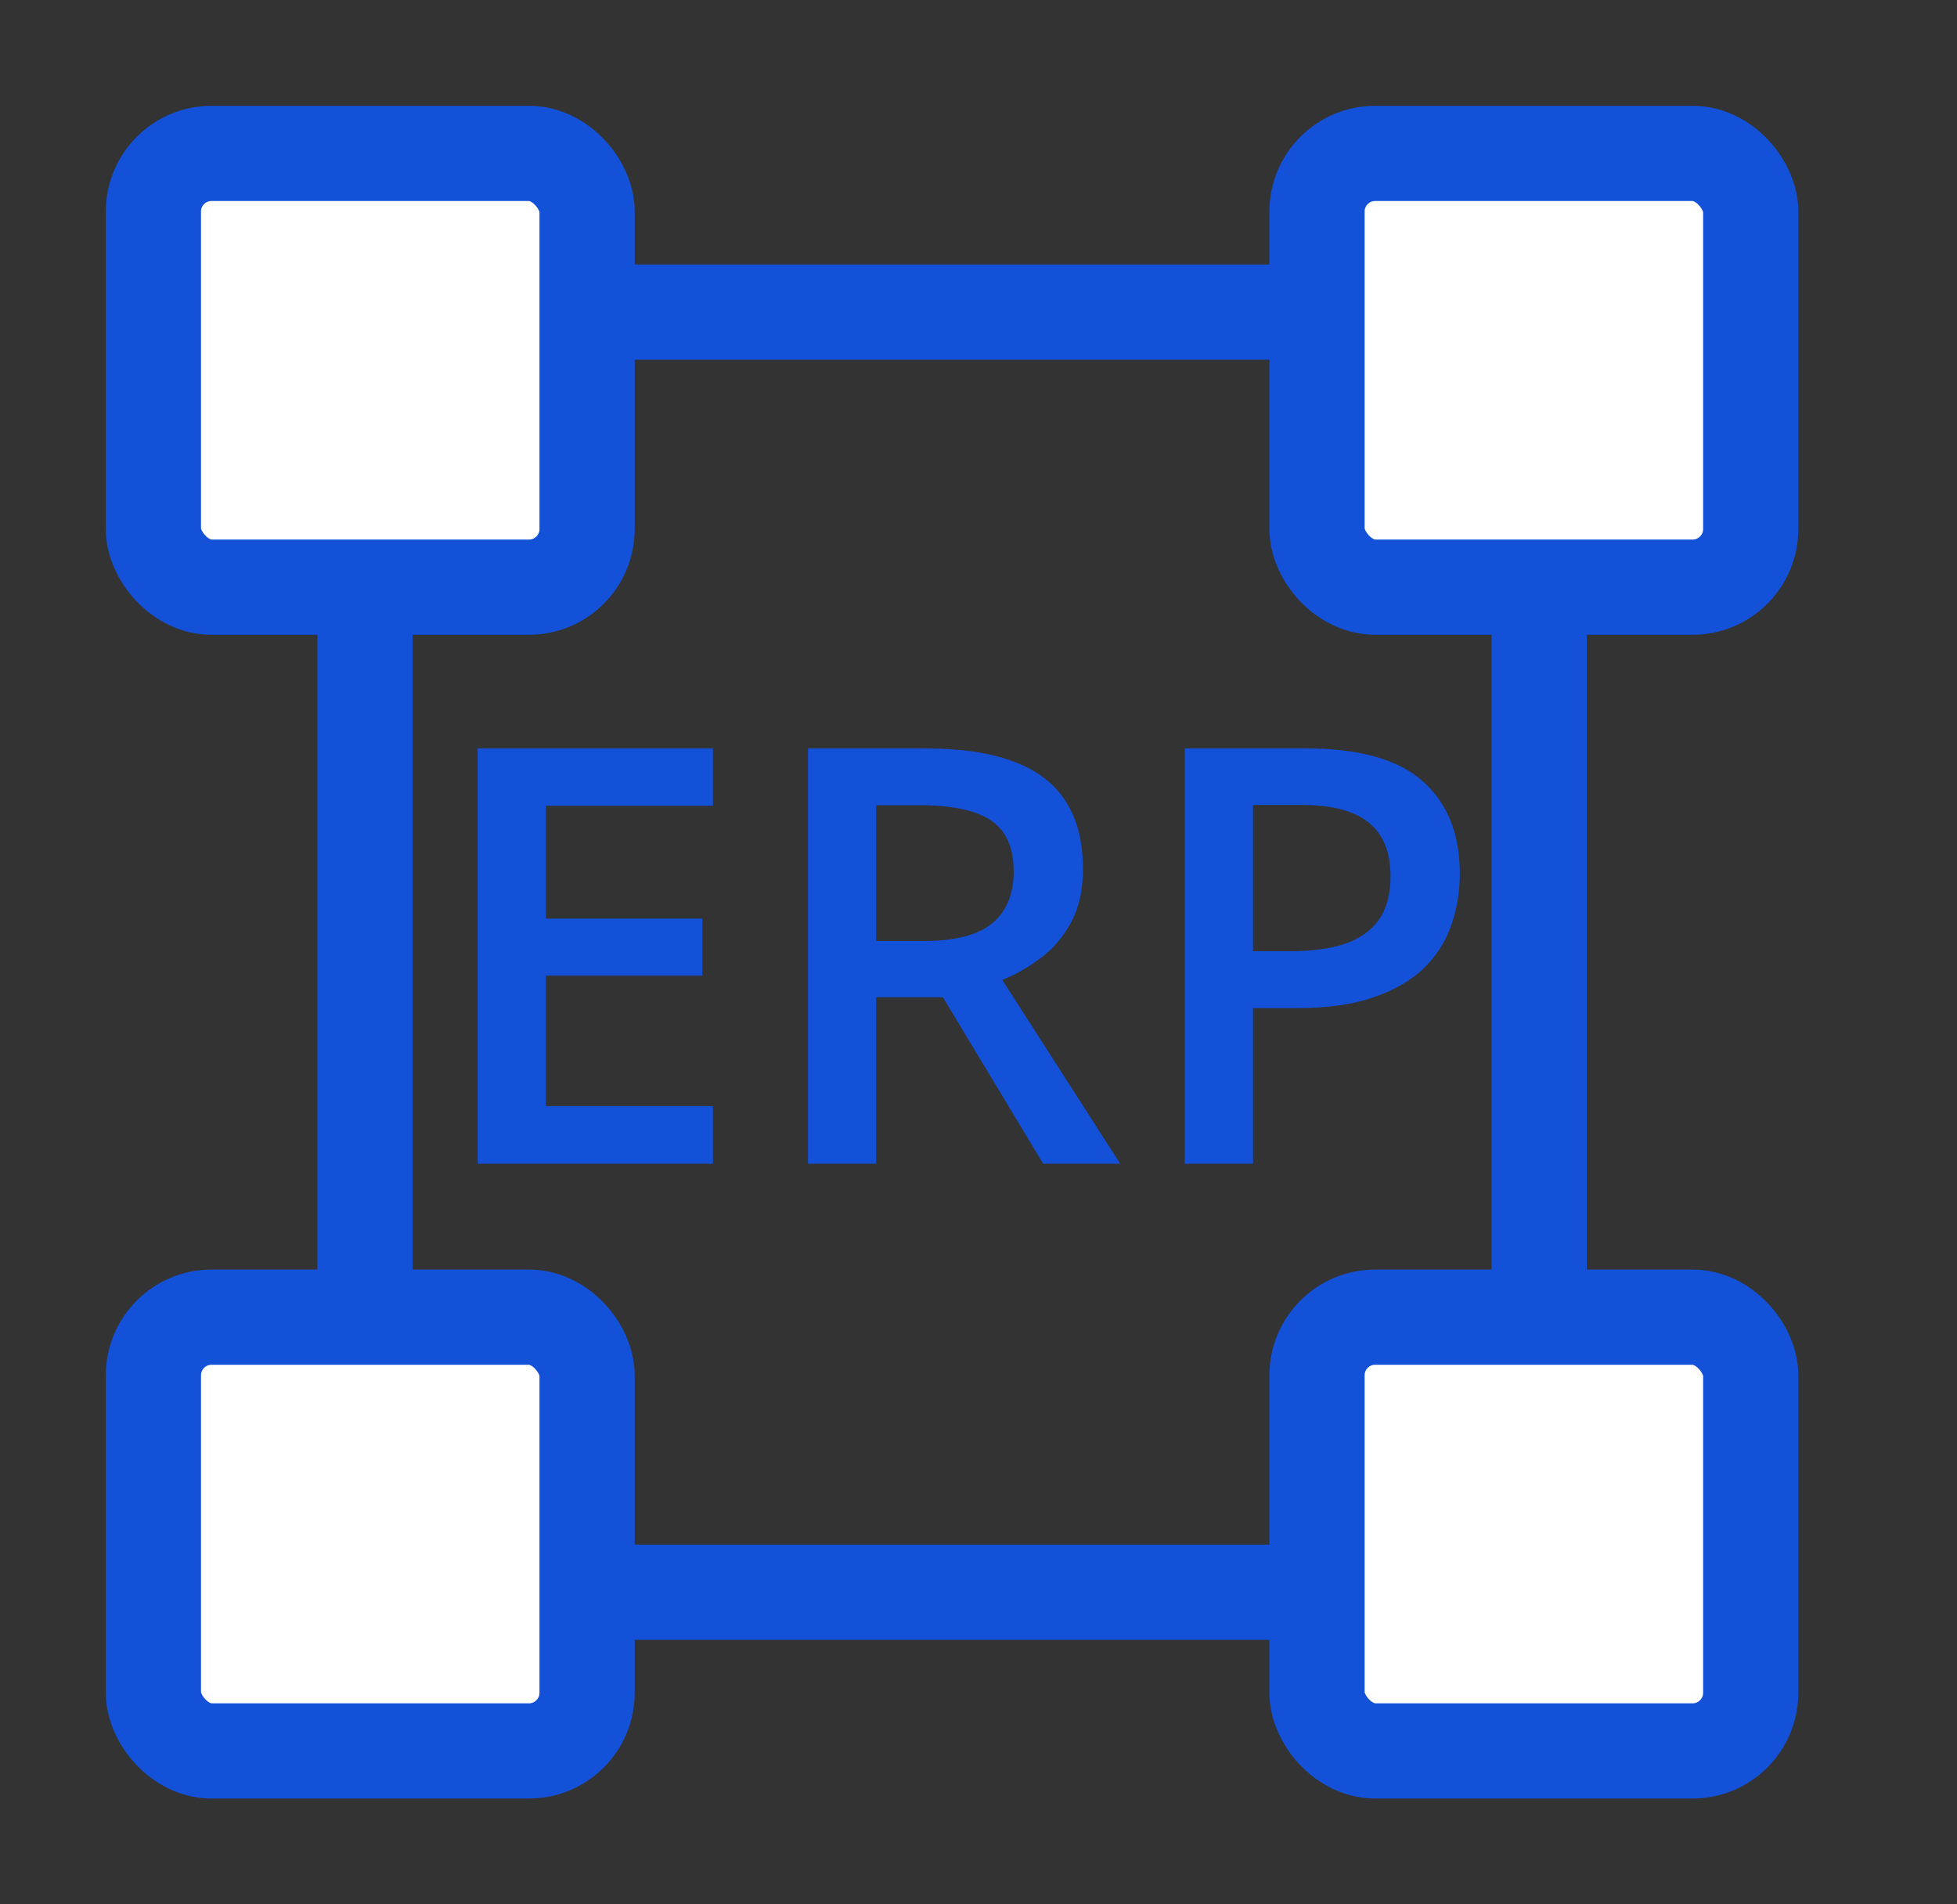
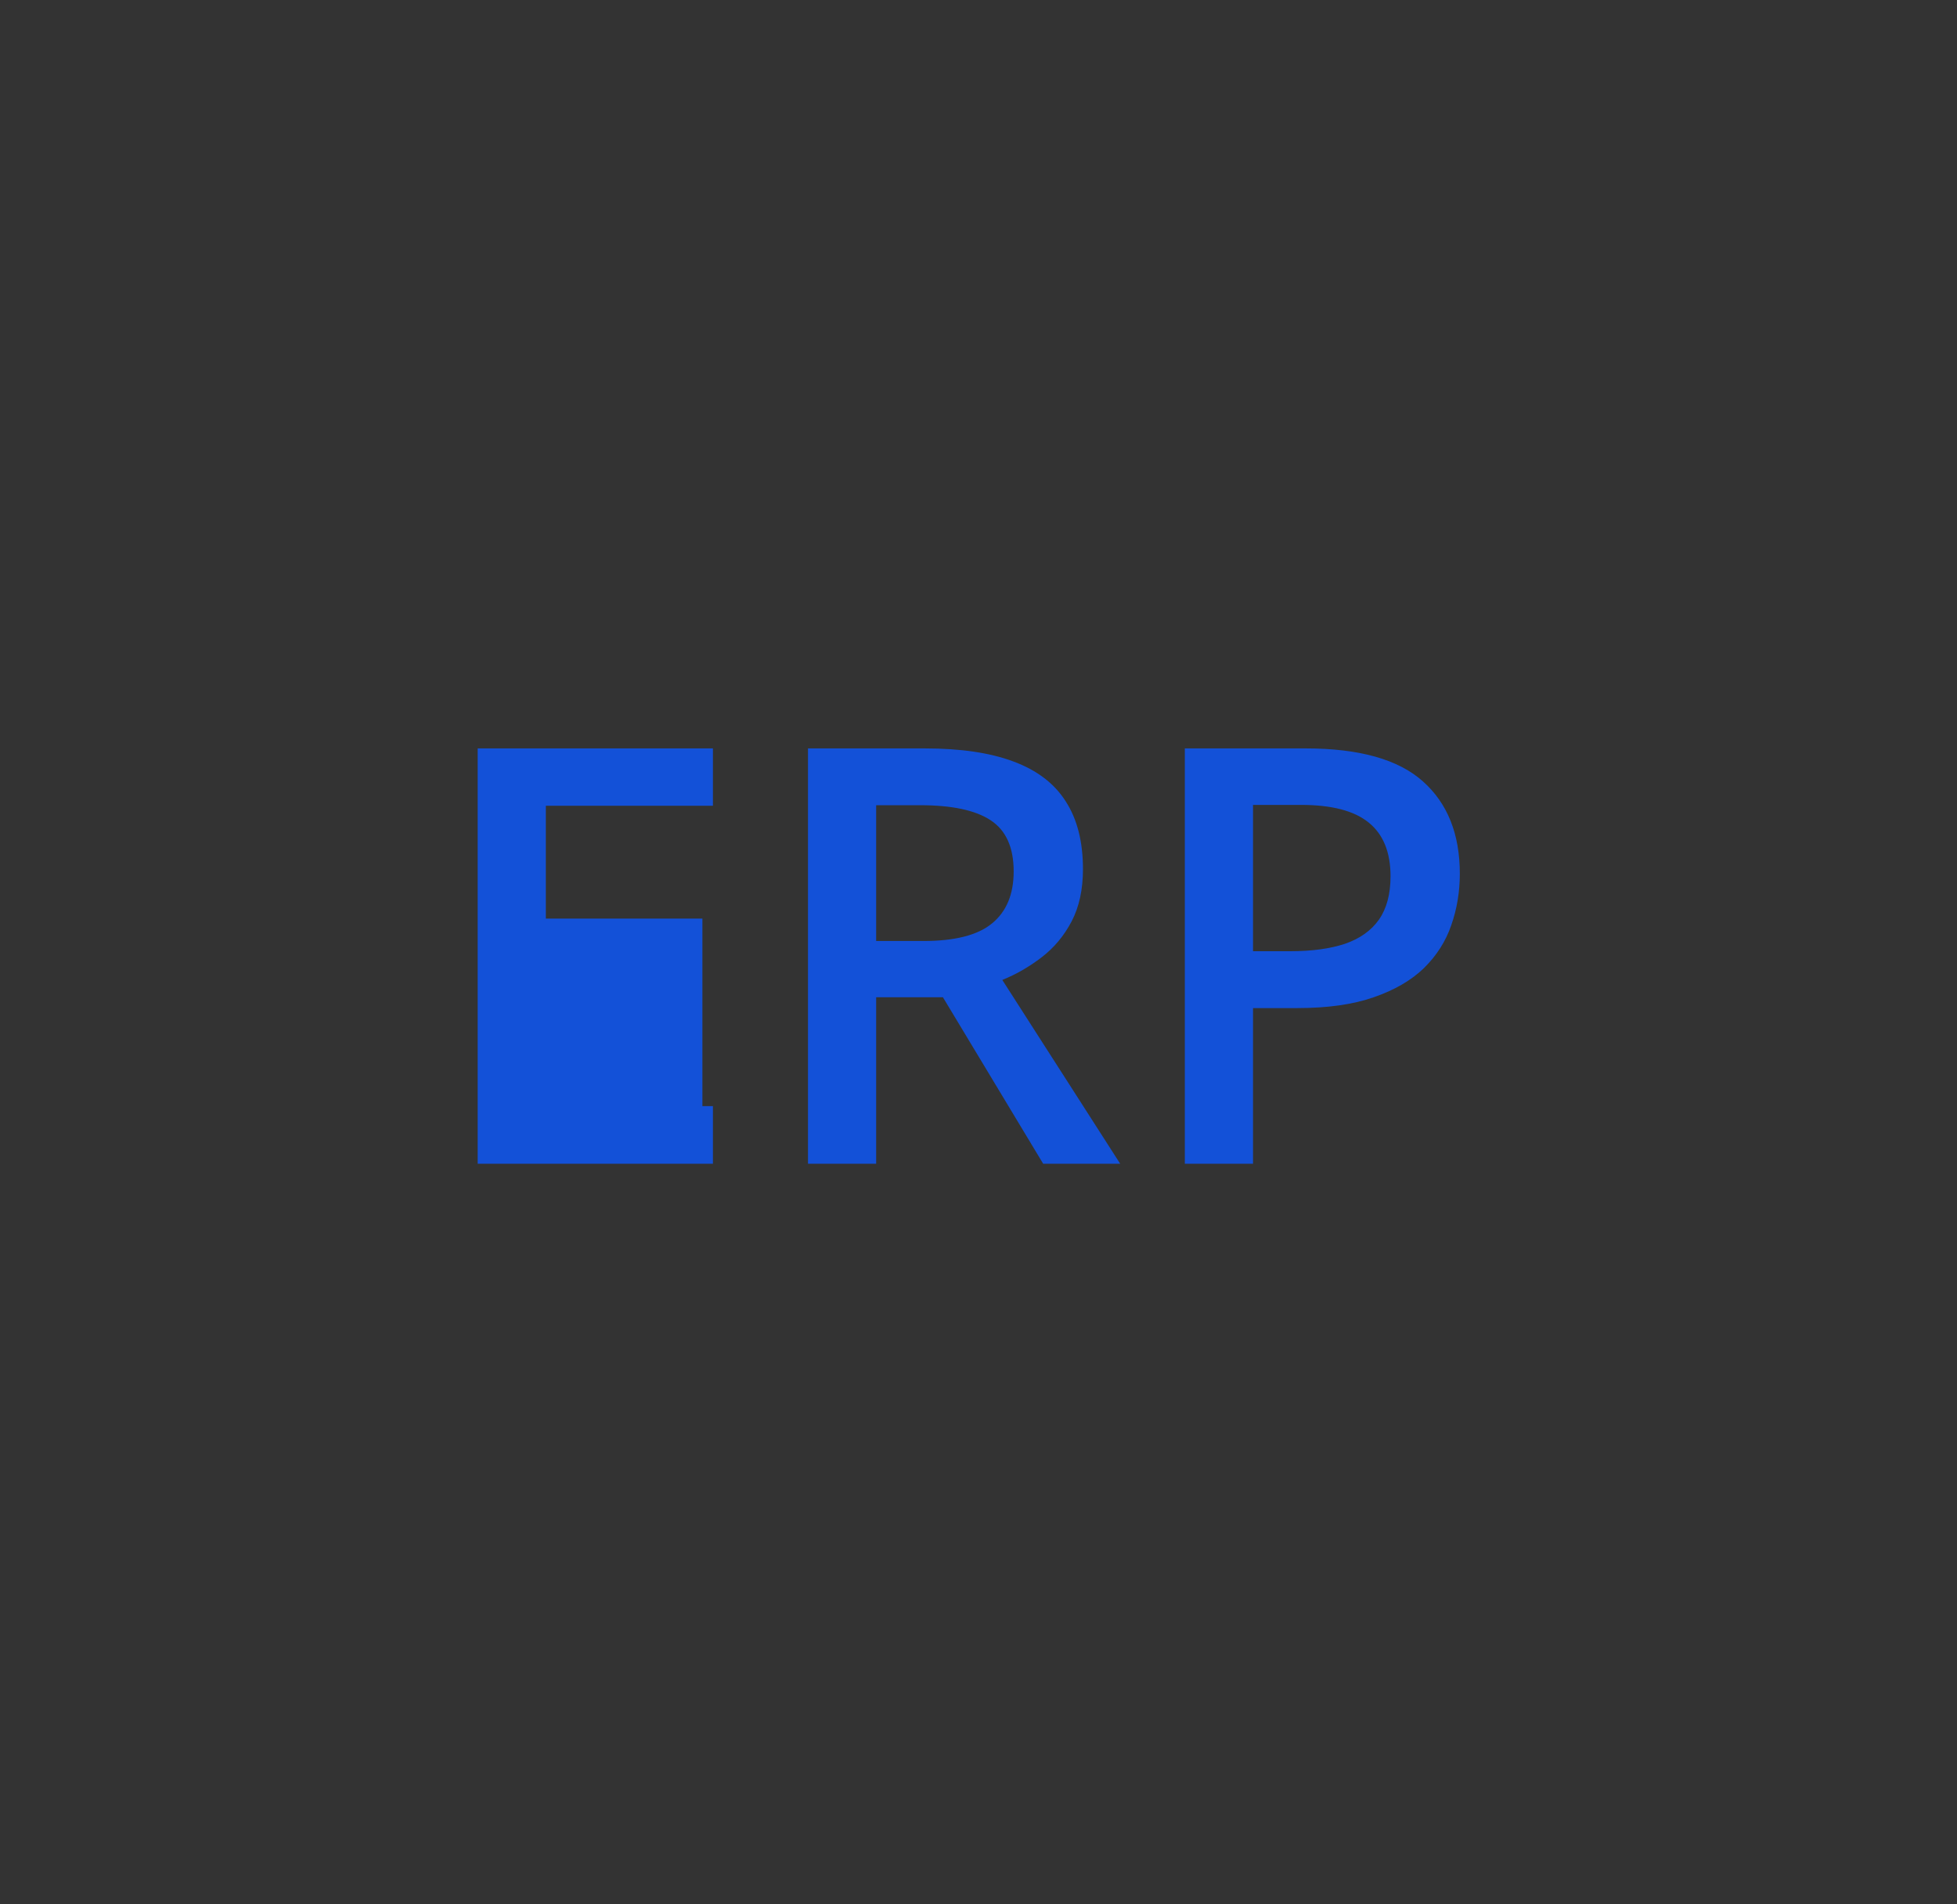
<svg xmlns="http://www.w3.org/2000/svg" width="37" height="36" viewBox="0 0 37 36" fill="none">
  <rect x="0" y="0" width="37" height="36" fill="#333333" stroke="none" />
-   <rect x="6.9" y="5.9" width="22.2" height="24.2" stroke="#1351D8" stroke-width="1.8" />
-   <rect x="2.9" y="2.9" width="8.2" height="8.2" rx="1.1" fill="white" stroke="#1351D8" stroke-width="1.8" />
-   <rect x="24.9" y="2.9" width="8.2" height="8.2" rx="1.1" fill="white" stroke="#1351D8" stroke-width="1.8" />
-   <rect x="24.9" y="24.9" width="8.2" height="8.2" rx="1.1" fill="white" stroke="#1351D8" stroke-width="1.8" />
-   <rect x="2.9" y="24.9" width="8.2" height="8.2" rx="1.1" fill="white" stroke="#1351D8" stroke-width="1.8" />
-   <path d="M13.479 22H9.031V14.148H13.479V15.232H10.32V17.365H13.28V18.444H10.32V20.91H13.479V22ZM17.483 14.148C18.16 14.148 18.719 14.23 19.159 14.395C19.603 14.559 19.933 14.81 20.147 15.146C20.366 15.483 20.475 15.911 20.475 16.43C20.475 16.817 20.403 17.146 20.26 17.419C20.117 17.691 19.929 17.916 19.696 18.095C19.463 18.274 19.215 18.418 18.95 18.525L21.179 22H19.723L17.827 18.852H16.565V22H15.276V14.148H17.483ZM17.397 15.222H16.565V17.789H17.456C18.054 17.789 18.488 17.678 18.756 17.456C19.028 17.234 19.165 16.906 19.165 16.473C19.165 16.018 19.019 15.696 18.729 15.506C18.443 15.317 17.999 15.222 17.397 15.222ZM24.684 14.148C25.697 14.148 26.437 14.355 26.902 14.771C27.368 15.186 27.6 15.768 27.6 16.516C27.6 16.856 27.547 17.18 27.439 17.488C27.335 17.793 27.163 18.063 26.924 18.299C26.684 18.532 26.367 18.716 25.973 18.852C25.583 18.989 25.101 19.057 24.528 19.057H23.69V22H22.401V14.148H24.684ZM24.598 15.216H23.69V17.982H24.394C24.799 17.982 25.142 17.936 25.425 17.843C25.708 17.746 25.923 17.594 26.07 17.386C26.216 17.178 26.29 16.905 26.29 16.564C26.29 16.11 26.152 15.771 25.876 15.549C25.604 15.327 25.178 15.216 24.598 15.216Z" fill="#1351D8" />
+   <path d="M13.479 22H9.031V14.148H13.479V15.232H10.32V17.365H13.28V18.444V20.91H13.479V22ZM17.483 14.148C18.16 14.148 18.719 14.23 19.159 14.395C19.603 14.559 19.933 14.81 20.147 15.146C20.366 15.483 20.475 15.911 20.475 16.43C20.475 16.817 20.403 17.146 20.26 17.419C20.117 17.691 19.929 17.916 19.696 18.095C19.463 18.274 19.215 18.418 18.95 18.525L21.179 22H19.723L17.827 18.852H16.565V22H15.276V14.148H17.483ZM17.397 15.222H16.565V17.789H17.456C18.054 17.789 18.488 17.678 18.756 17.456C19.028 17.234 19.165 16.906 19.165 16.473C19.165 16.018 19.019 15.696 18.729 15.506C18.443 15.317 17.999 15.222 17.397 15.222ZM24.684 14.148C25.697 14.148 26.437 14.355 26.902 14.771C27.368 15.186 27.6 15.768 27.6 16.516C27.6 16.856 27.547 17.18 27.439 17.488C27.335 17.793 27.163 18.063 26.924 18.299C26.684 18.532 26.367 18.716 25.973 18.852C25.583 18.989 25.101 19.057 24.528 19.057H23.69V22H22.401V14.148H24.684ZM24.598 15.216H23.69V17.982H24.394C24.799 17.982 25.142 17.936 25.425 17.843C25.708 17.746 25.923 17.594 26.07 17.386C26.216 17.178 26.29 16.905 26.29 16.564C26.29 16.11 26.152 15.771 25.876 15.549C25.604 15.327 25.178 15.216 24.598 15.216Z" fill="#1351D8" />
</svg>